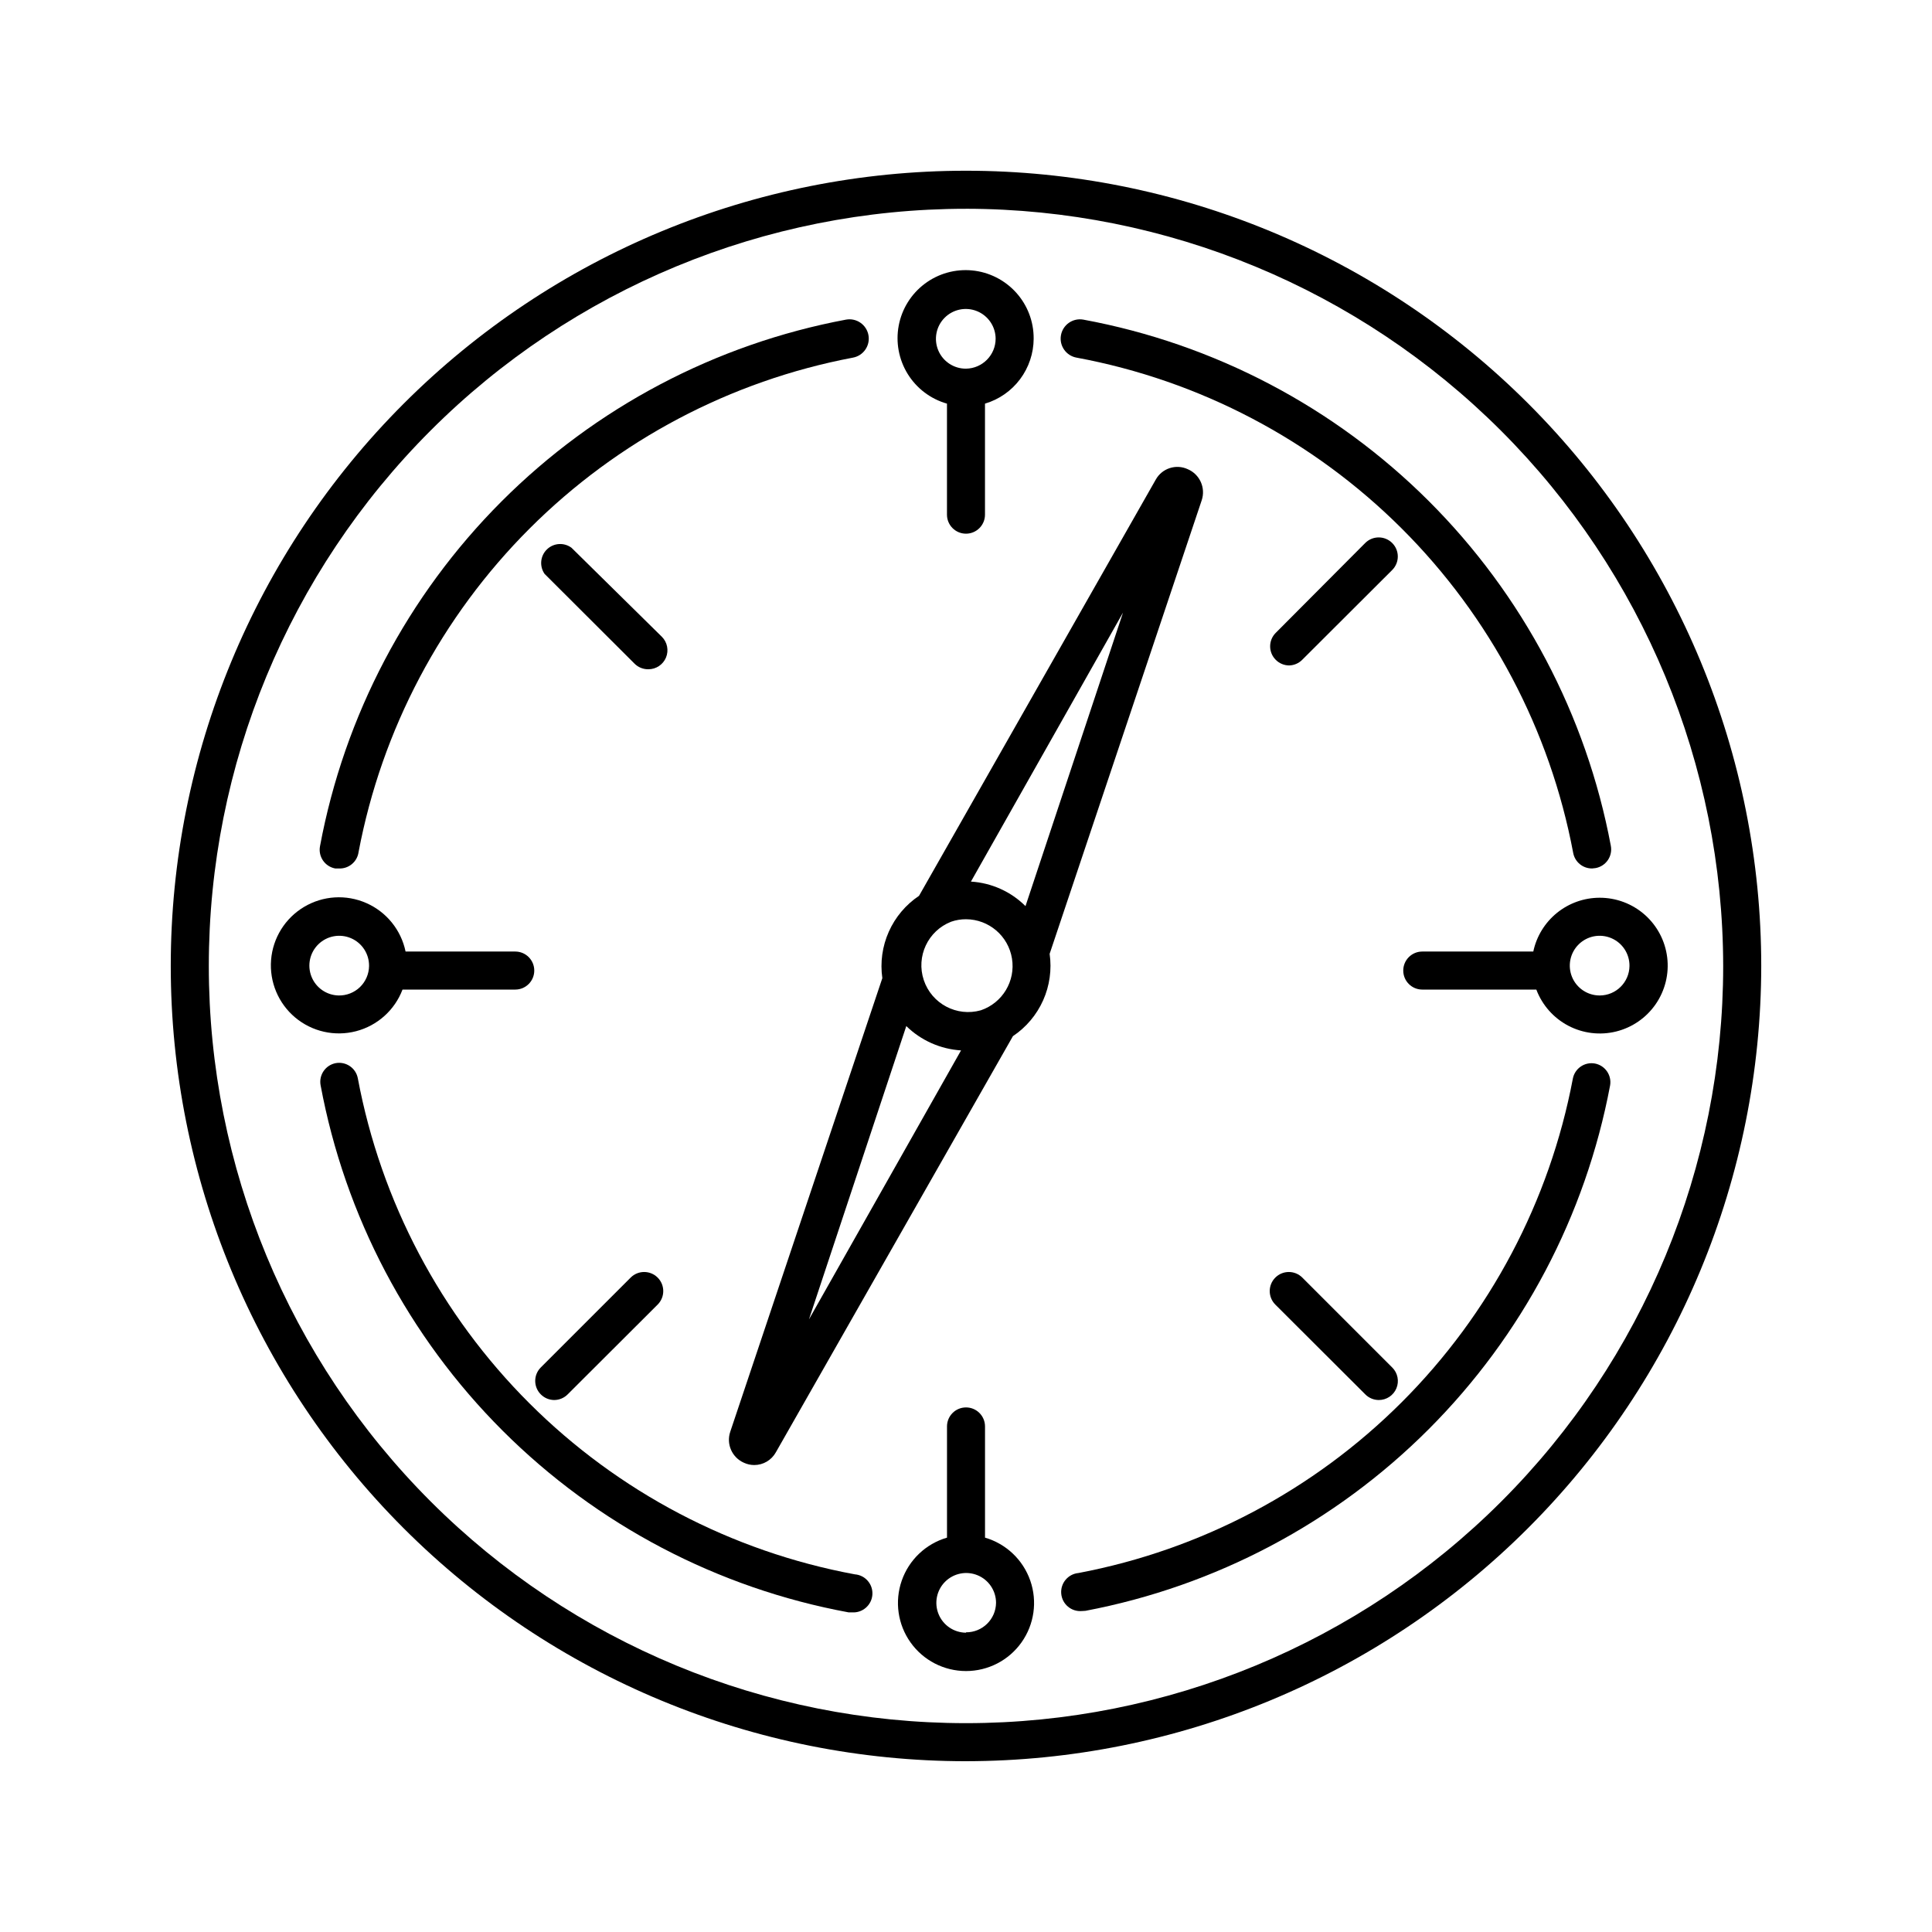
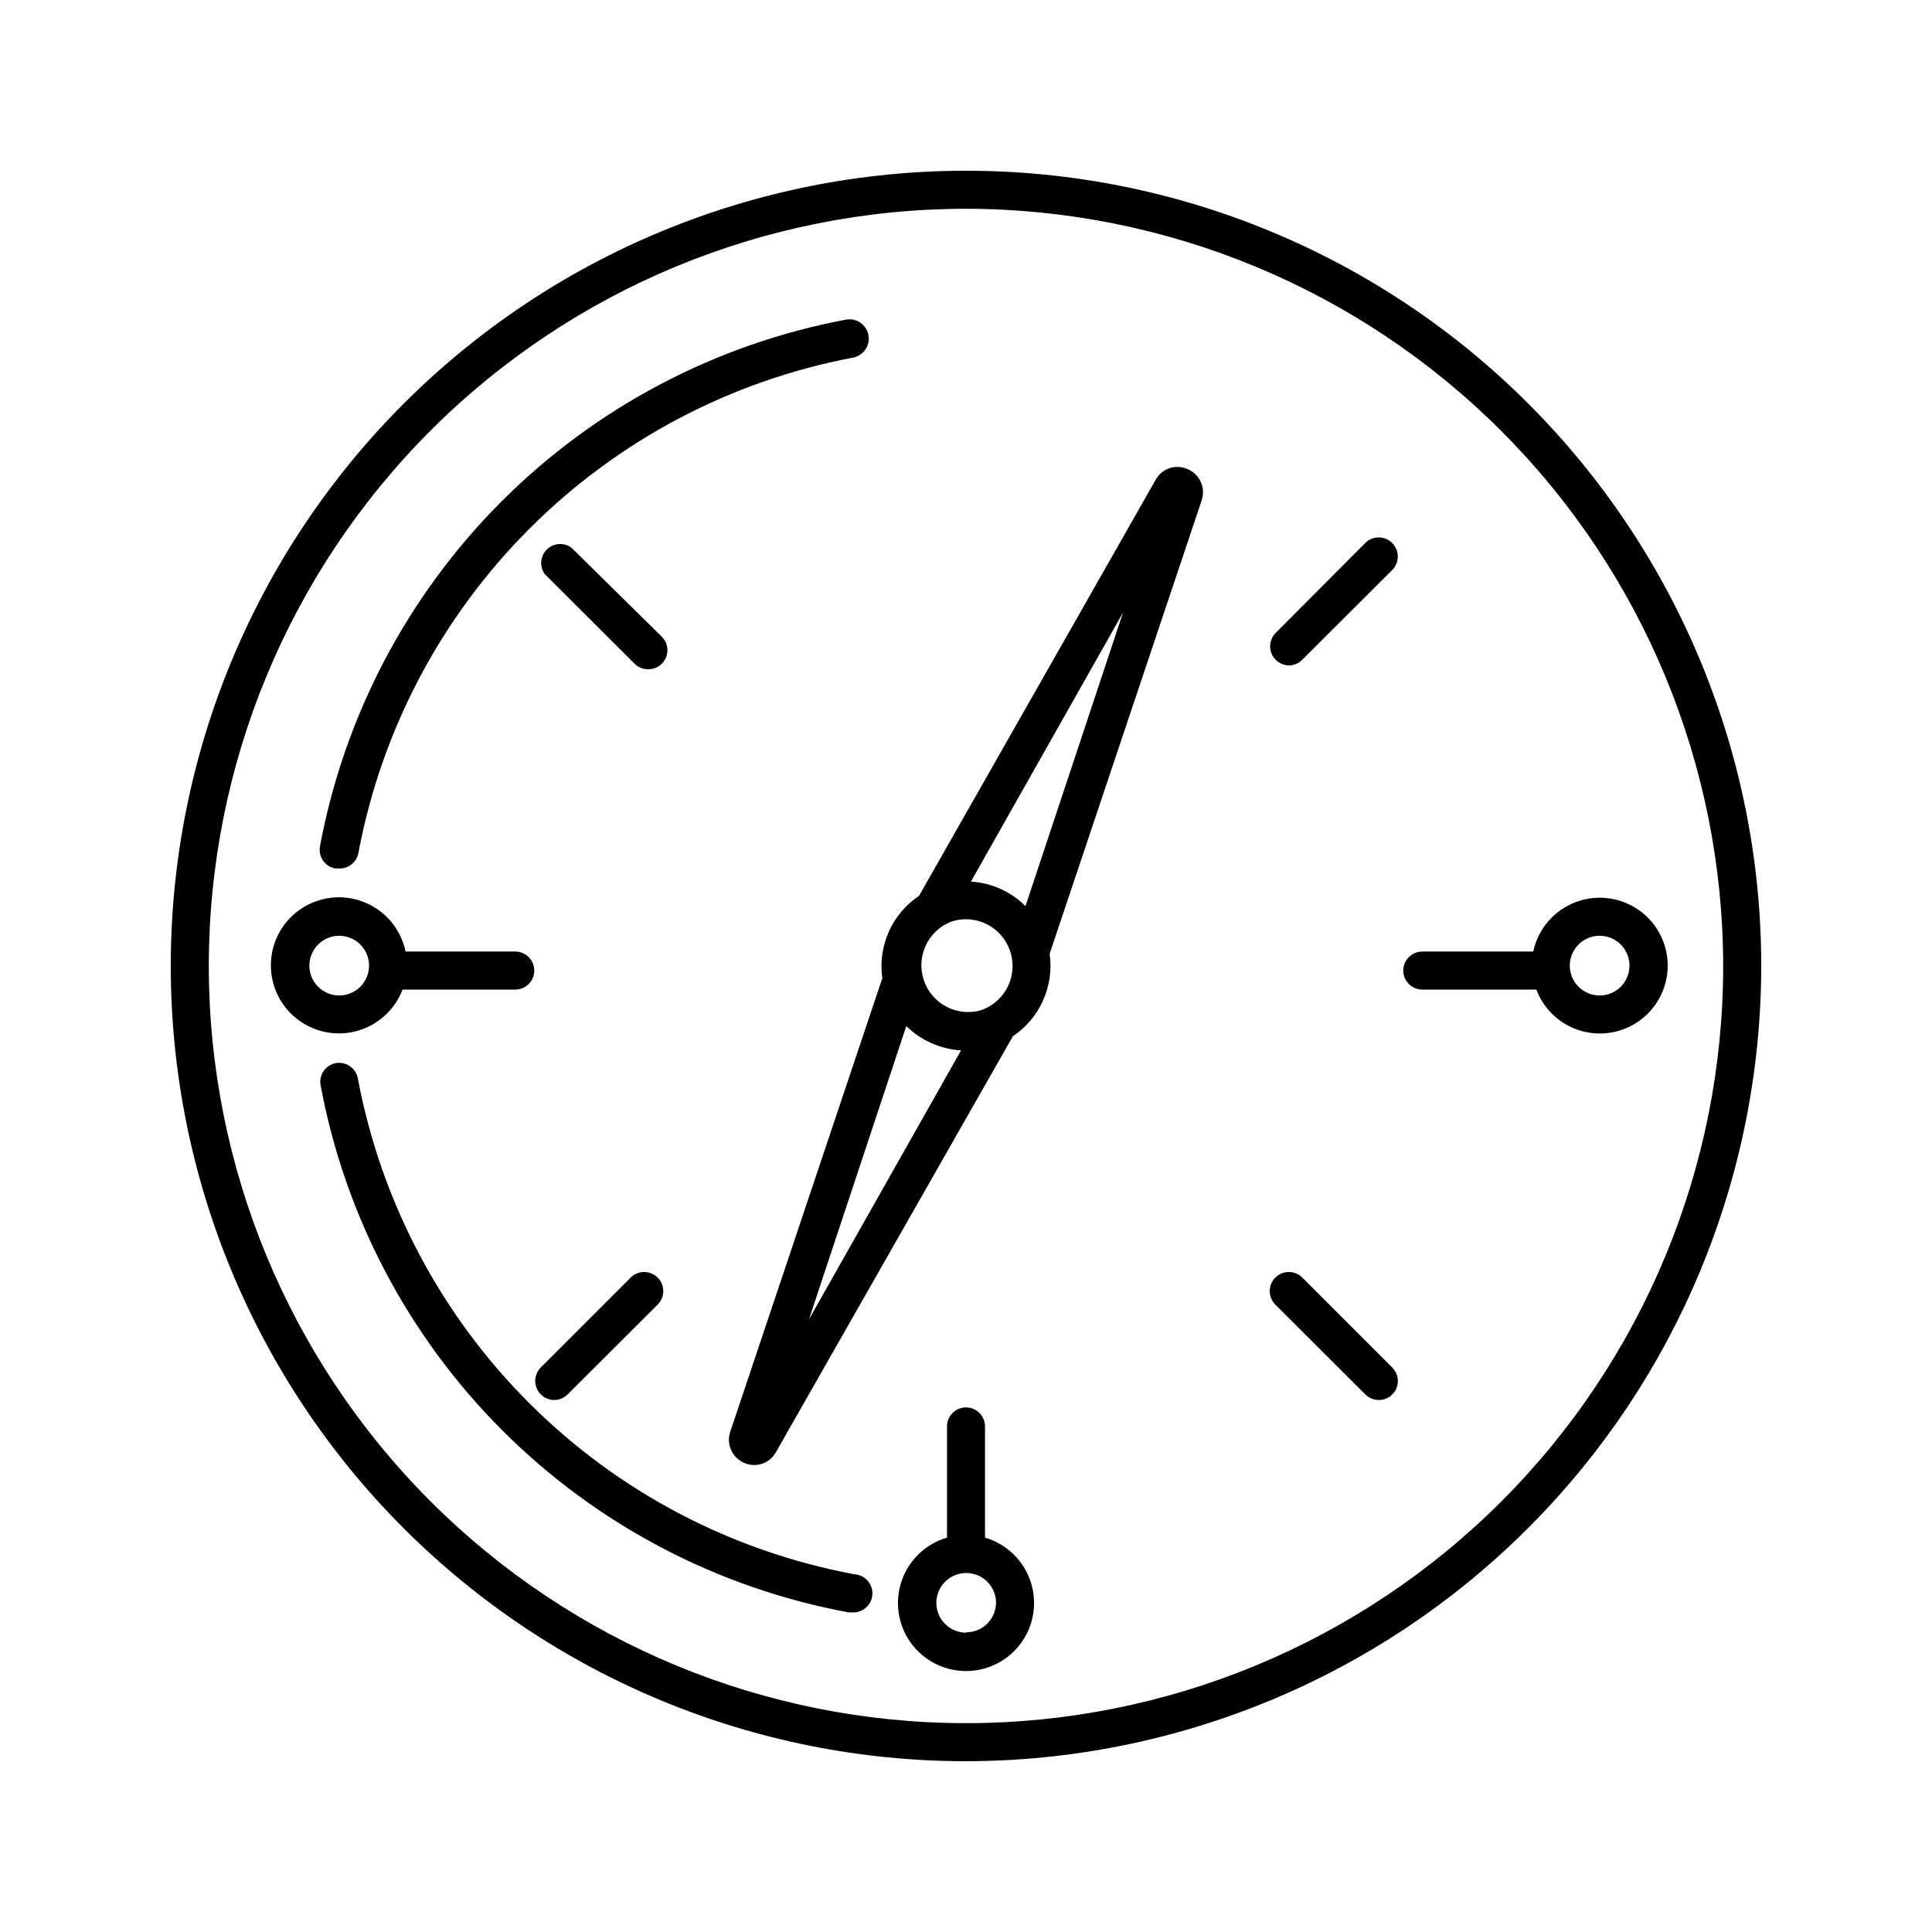
<svg xmlns="http://www.w3.org/2000/svg" fill="#000000" width="800px" height="800px" version="1.1" viewBox="144 144 512 512">
  <g>
    <path d="m400 610.74c-55.895 0-109.5-22.203-149.02-61.727-39.523-39.52-61.727-93.125-61.727-149.02 0-55.895 22.203-109.5 61.727-149.02 39.523-39.523 93.125-61.727 149.02-61.727 55.891 0 109.5 22.203 149.02 61.727 39.523 39.523 61.727 93.125 61.727 149.02-0.055 55.875-22.273 109.45-61.785 148.96s-93.082 61.73-148.96 61.785zm0-411.41c-53.223 0-104.26 21.141-141.89 58.773-37.633 37.633-58.773 88.672-58.773 141.89 0 53.219 21.141 104.26 58.773 141.89 37.633 37.633 88.672 58.773 141.89 58.773 53.219 0 104.26-21.141 141.89-58.773s58.773-88.672 58.773-141.89c-0.066-53.203-21.227-104.2-58.848-141.82-37.617-37.617-88.617-58.781-141.82-58.848z" />
-     <path d="m430.73 570.94c-2.781 0.25-5.242-1.801-5.492-4.586-0.25-2.781 1.805-5.238 4.586-5.492 32.465-6.152 62.324-21.938 85.688-45.301s39.152-53.223 45.305-85.688c0.508-2.723 3.117-4.519 5.844-4.031 2.719 0.512 4.519 3.121 4.027 5.844-6.504 34.488-23.246 66.219-48.051 91.051-24.805 24.832-56.516 41.609-91 48.152z" />
-     <path d="m565.95 374.15c-2.465 0.039-4.594-1.707-5.039-4.129-6.137-32.598-21.992-62.574-45.477-85.996s-53.504-39.195-86.117-45.246c-2.781-0.488-4.644-3.141-4.156-5.922 0.488-2.781 3.137-4.644 5.918-4.156 34.66 6.406 66.57 23.16 91.527 48.051 24.953 24.895 41.785 56.758 48.281 91.402 0.25 1.316-0.035 2.68-0.789 3.785-0.758 1.105-1.922 1.867-3.242 2.109z" />
    <path d="m233.74 374.15h-0.906c-1.32-0.242-2.484-1.004-3.242-2.109-0.754-1.105-1.039-2.469-0.789-3.785 6.449-34.605 23.215-66.453 48.094-91.359 24.879-24.906 56.711-41.707 91.309-48.195 2.785-0.5 5.445 1.348 5.945 4.133 0.5 2.781-1.348 5.441-4.129 5.945-32.465 6.148-62.324 21.938-85.688 45.301-23.367 23.363-39.152 53.223-45.305 85.688-0.34 2.625-2.648 4.539-5.289 4.383z" />
    <path d="m369.77 571.29h-0.906c-34.715-6.406-66.668-23.188-91.648-48.129-24.977-24.941-41.805-56.871-48.258-91.578-0.492-2.723 1.309-5.332 4.027-5.844 2.727-0.488 5.336 1.309 5.844 4.031 6.117 32.645 21.973 62.672 45.48 86.133 23.504 23.461 53.562 39.258 86.219 45.312 2.781 0.207 4.867 2.633 4.66 5.414-0.211 2.781-2.637 4.871-5.418 4.66z" />
-     <path d="m417.93 233.74c0.031-4.504-1.625-8.852-4.641-12.195s-7.172-5.441-11.652-5.875-8.961 0.82-12.562 3.523c-3.602 2.699-6.066 6.652-6.902 11.074-0.836 4.426 0.012 9 2.375 12.832 2.367 3.832 6.078 6.637 10.41 7.871v29.422c0 2.781 2.254 5.039 5.039 5.039 2.781 0 5.035-2.258 5.035-5.039v-29.422c3.719-1.105 6.981-3.379 9.301-6.481 2.324-3.106 3.586-6.875 3.598-10.75zm-17.934 7.961c-3.199 0.02-6.098-1.891-7.34-4.836-1.242-2.949-0.59-6.356 1.66-8.633 2.246-2.277 5.644-2.977 8.609-1.77 2.961 1.207 4.906 4.078 4.93 7.277 0 4.356-3.504 7.902-7.859 7.961z" />
    <path d="m405.04 551.49v-29.473c0-2.781-2.254-5.035-5.035-5.035-2.785 0-5.039 2.254-5.039 5.035v29.473c-5.609 1.633-10.078 5.879-11.996 11.395-1.922 5.512-1.051 11.617 2.332 16.375 3.383 4.762 8.863 7.586 14.703 7.586s11.316-2.824 14.699-7.586c3.383-4.758 4.254-10.863 2.332-16.375-1.918-5.516-6.387-9.762-11.996-11.395zm-5.039 25.191h0.004c-3.195-0.02-6.066-1.961-7.273-4.918-1.207-2.957-0.52-6.352 1.746-8.602s5.664-2.918 8.613-1.691c2.949 1.227 4.871 4.109 4.871 7.301-0.055 4.352-3.609 7.84-7.957 7.809z" />
    <path d="m567.92 381.91c-4.121 0.004-8.113 1.422-11.316 4.016-3.199 2.598-5.414 6.211-6.266 10.242h-29.422c-2.785 0-5.039 2.258-5.039 5.039s2.254 5.039 5.039 5.039h30.23-0.004c1.555 4.117 4.562 7.519 8.453 9.57 3.894 2.047 8.406 2.598 12.676 1.547 4.273-1.055 8.012-3.633 10.508-7.258 2.496-3.621 3.582-8.031 3.043-12.398-0.535-4.367-2.652-8.387-5.953-11.297-3.297-2.91-7.551-4.512-11.949-4.5zm0 25.895v0.004c-3.207 0-6.098-1.941-7.316-4.906-1.219-2.969-0.523-6.379 1.762-8.633 2.281-2.254 5.699-2.906 8.652-1.648 2.953 1.254 4.852 4.168 4.812 7.379-0.055 4.328-3.582 7.809-7.91 7.809z" />
    <path d="m280.55 396.17h-29.07c-1.184-5.715-5.062-10.504-10.406-12.852-5.344-2.352-11.492-1.969-16.504 1.027-5.012 2.992-8.266 8.227-8.73 14.043-0.465 5.82 1.914 11.504 6.383 15.258 4.473 3.75 10.484 5.106 16.133 3.637 5.652-1.469 10.242-5.582 12.316-11.035h29.879c2.781 0 5.035-2.258 5.035-5.039s-2.254-5.039-5.035-5.039zm-46.805 11.641c-3.195-0.062-6.039-2.039-7.207-5.012-1.172-2.973-0.441-6.356 1.855-8.578 2.293-2.223 5.699-2.848 8.633-1.582 2.934 1.262 4.82 4.168 4.777 7.363-0.023 2.106-0.891 4.113-2.402 5.582-1.516 1.465-3.551 2.266-5.656 2.227z" />
    <path d="m458.79 268.35c-3.125-1.461-6.848-0.25-8.516 2.773l-62.723 110.28c-3.512 2.352-6.289 5.648-8.008 9.508-1.723 3.859-2.316 8.125-1.715 12.309l-40.305 120.21v0.004c-1.102 3.262 0.473 6.824 3.625 8.211 0.855 0.395 1.781 0.602 2.723 0.605 2.387 0.004 4.586-1.289 5.742-3.379l62.824-110.28c3.512-2.352 6.289-5.644 8.008-9.504 1.723-3.863 2.316-8.129 1.719-12.312l40.305-120.21c1.09-3.277-0.508-6.848-3.68-8.215zm-54.863 143.39c-6.363 1.789-13.016-1.727-15.113-7.996-2.098-6.269 1.094-13.082 7.254-15.484 1.262-0.438 2.59-0.656 3.93-0.652 6.059 0.023 11.211 4.422 12.184 10.402 0.977 5.981-2.516 11.785-8.254 13.73zm-19.75 4.18c3.906 3.82 9.055 6.109 14.508 6.449l-40.305 71.289zm31.59-31.789c-3.871-3.856-9.012-6.168-14.461-6.5l40.305-71.289z" />
    <path d="m315.71 321.36c-1.348-0.008-2.633-0.551-3.578-1.512l-23.832-23.781h0.004c-1.398-2.031-1.125-4.773 0.648-6.484s4.527-1.887 6.504-0.418l23.934 23.578c1.453 1.441 1.887 3.617 1.105 5.508-0.785 1.891-2.637 3.121-4.684 3.109z" />
    <path d="m485.64 320.35c-1.344-0.008-2.633-0.551-3.574-1.512-1.953-1.965-1.953-5.141 0-7.106l23.727-23.828c1.977-1.977 5.18-1.977 7.156 0 1.977 1.973 1.977 5.176 0 7.152l-23.832 23.781c-0.918 0.938-2.164 1.477-3.477 1.512z" />
    <path d="m509.38 515.02c-1.348-0.008-2.633-0.551-3.578-1.512l-23.832-23.781h0.004c-1.977-1.977-1.977-5.18 0-7.152 1.977-1.977 5.18-1.977 7.152 0l23.832 23.832v-0.004c1.453 1.441 1.891 3.621 1.105 5.512-0.785 1.887-2.637 3.117-4.684 3.106z" />
    <path d="m290.88 515.02c-1.348-0.008-2.637-0.551-3.578-1.512-1.953-1.965-1.953-5.141 0-7.106l23.832-23.832-0.004 0.004c1.977-1.977 5.18-1.977 7.156 0 1.977 1.973 1.977 5.176 0 7.152l-23.832 23.781c-0.941 0.961-2.231 1.504-3.574 1.512z" />
  </g>
</svg>